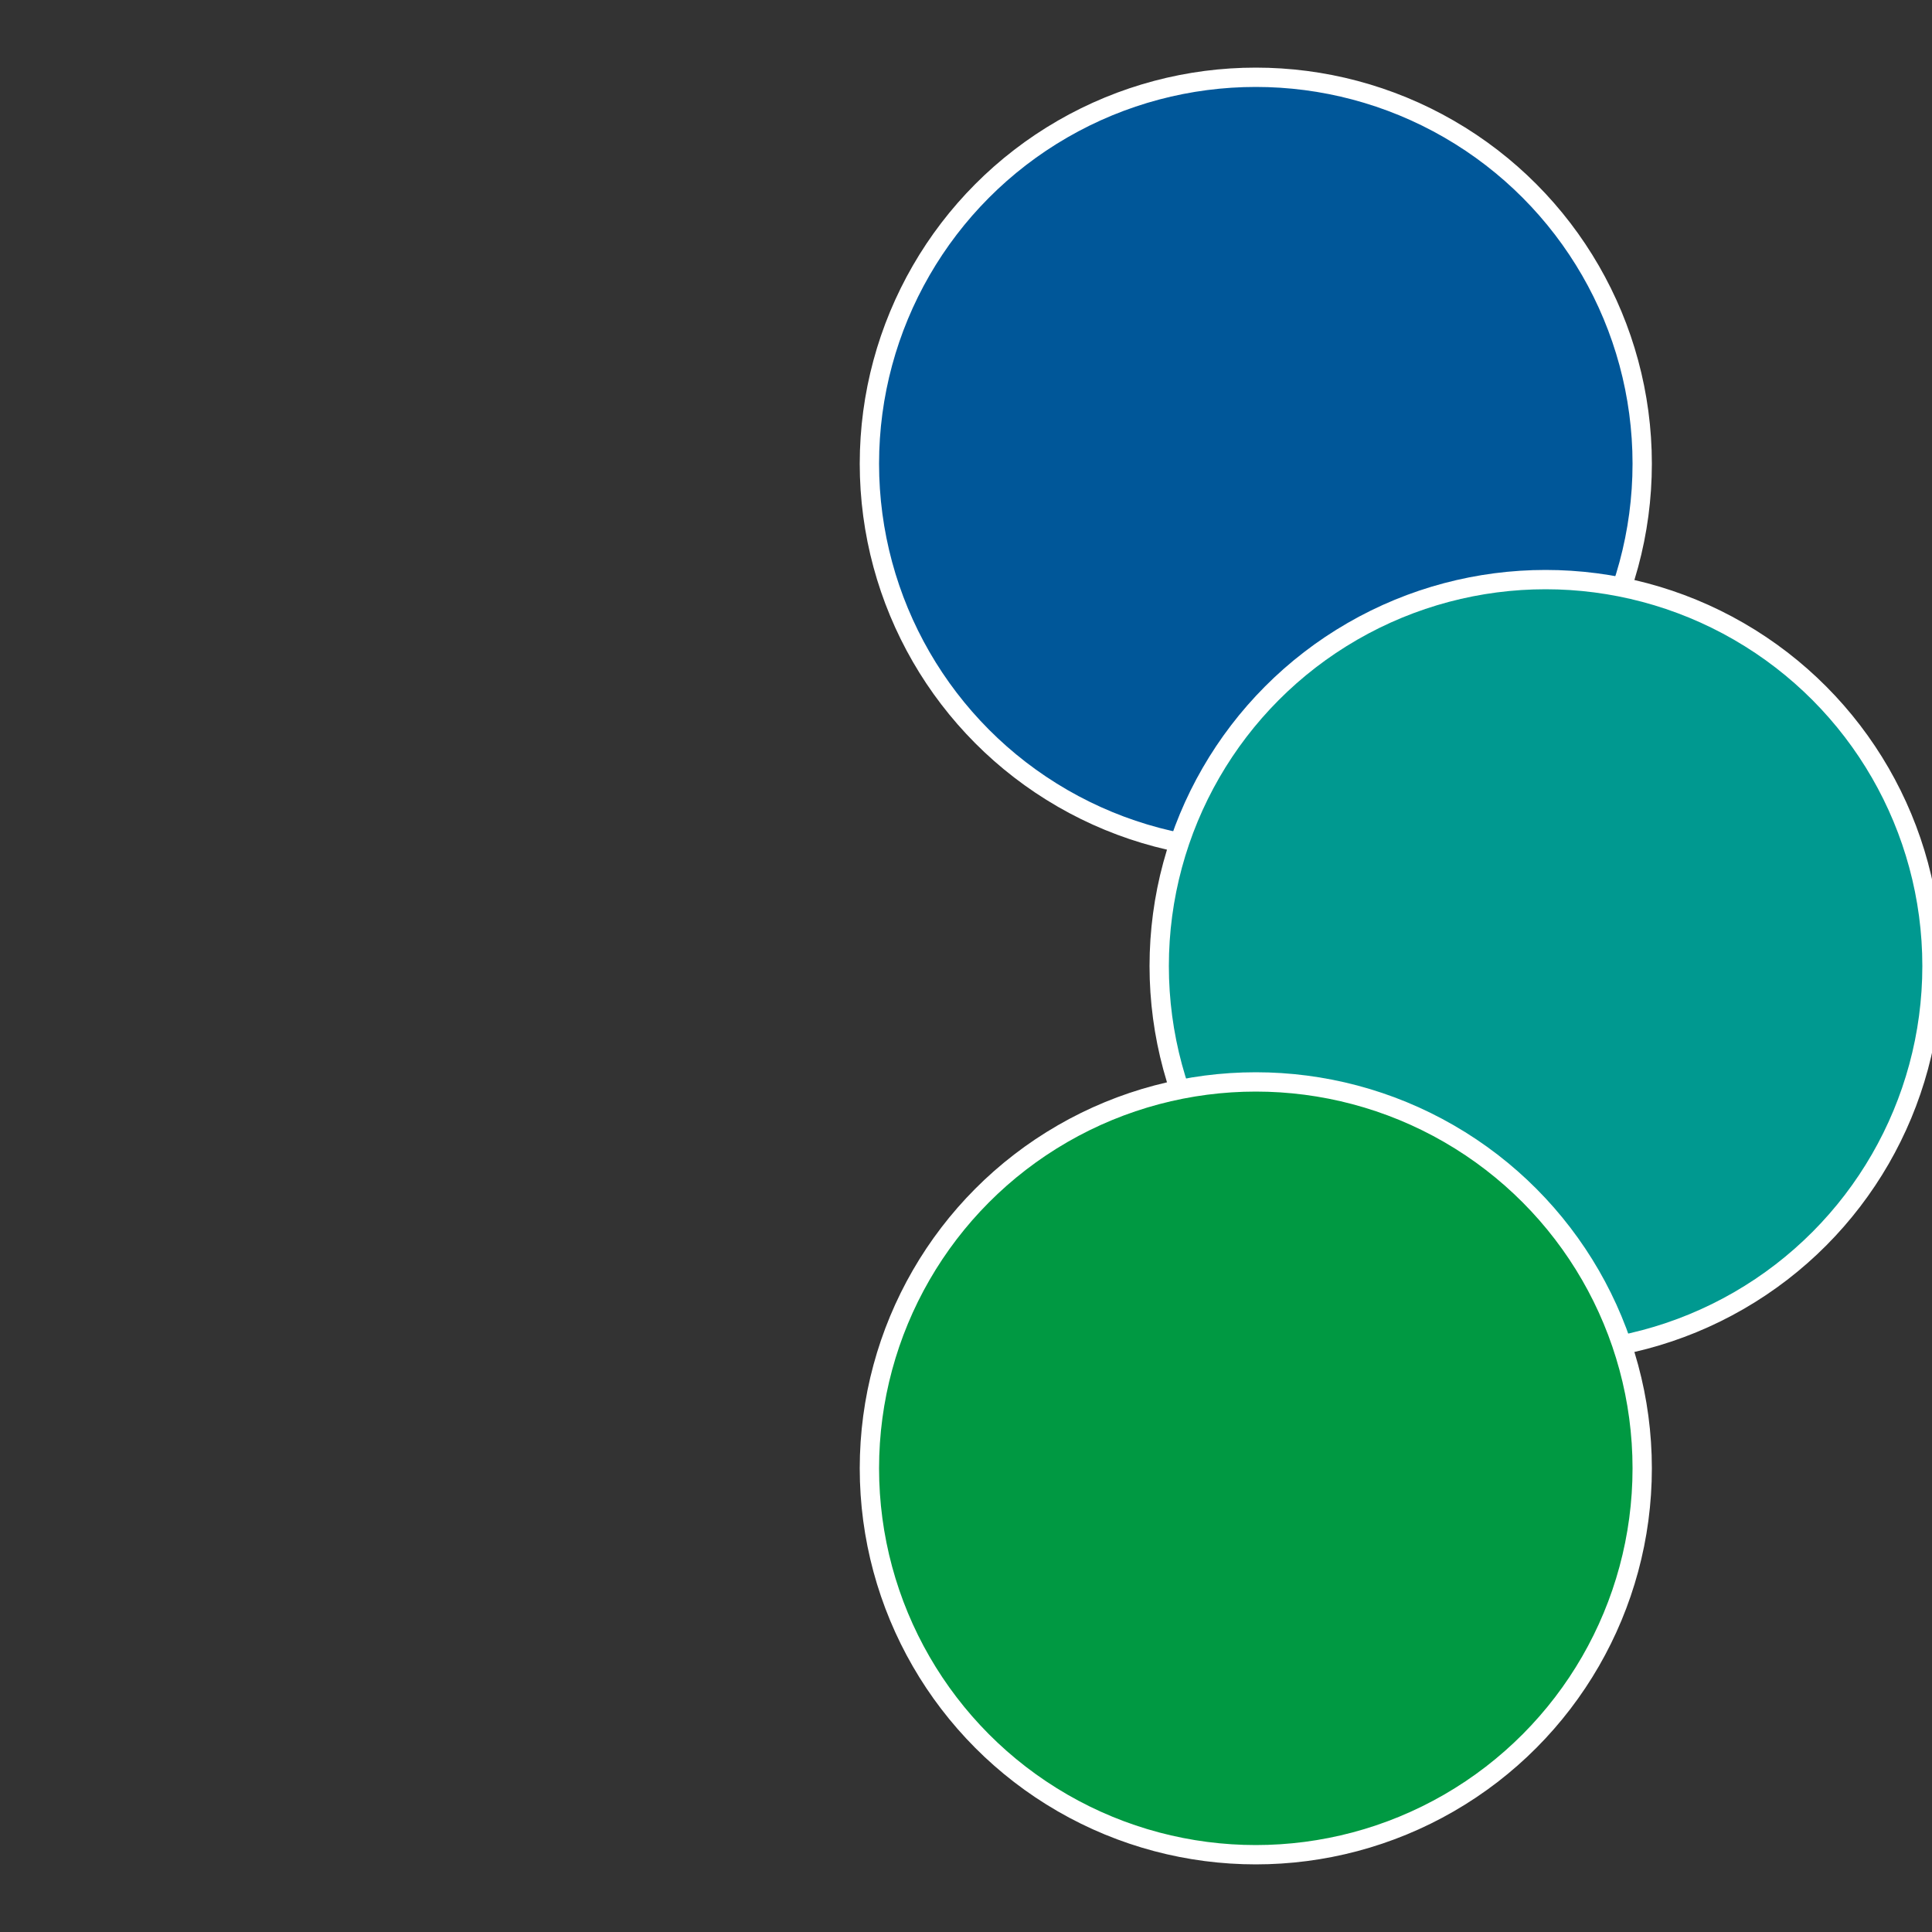
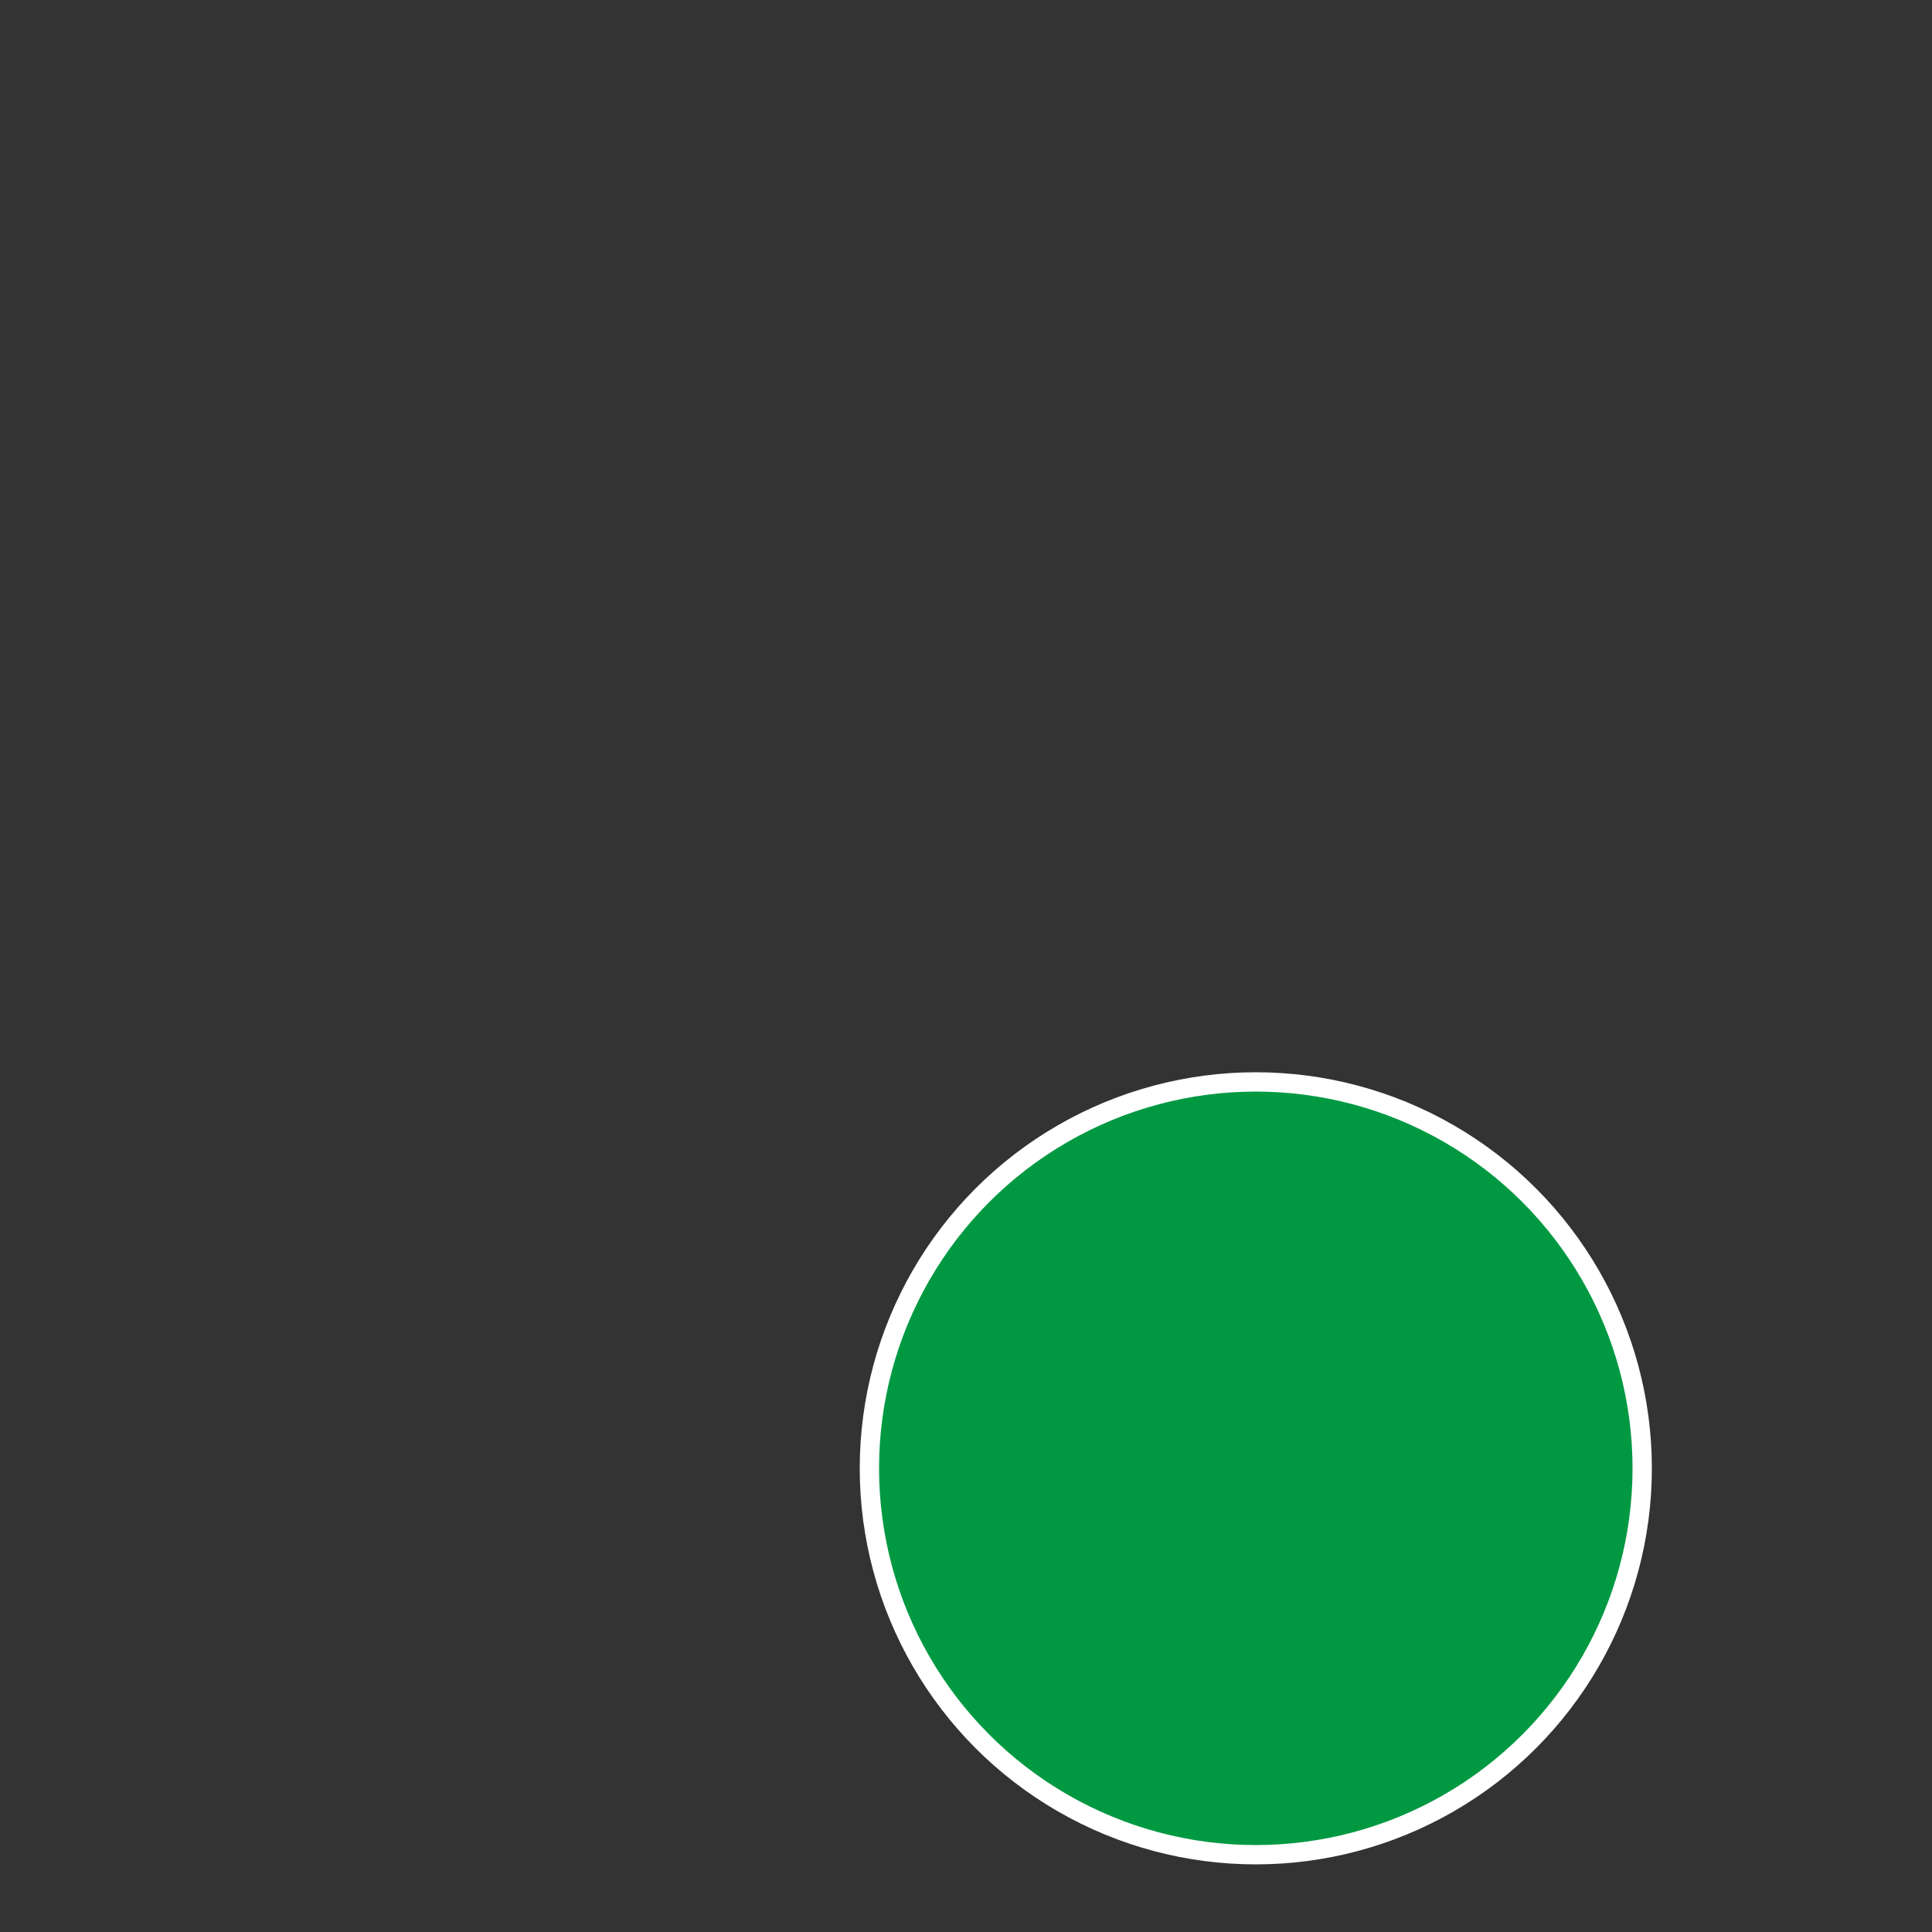
<svg xmlns="http://www.w3.org/2000/svg" width="500" height="500" viewBox="-1 -1 2 2">
  <rect x="-1" y="-1" width="2" height="2" fill="#333333" stroke="none" />
-   <circle cx="0.3" cy="-0.52" r="0.4" fill="#005799" stroke="#fff" stroke-width="1%" />
-   <circle cx="0.6" cy="0" r="0.4" fill="#009990" stroke="#fff" stroke-width="1%" />
  <circle cx="0.3" cy="0.52" r="0.4" fill="#009942" stroke="#fff" stroke-width="1%" />
</svg>